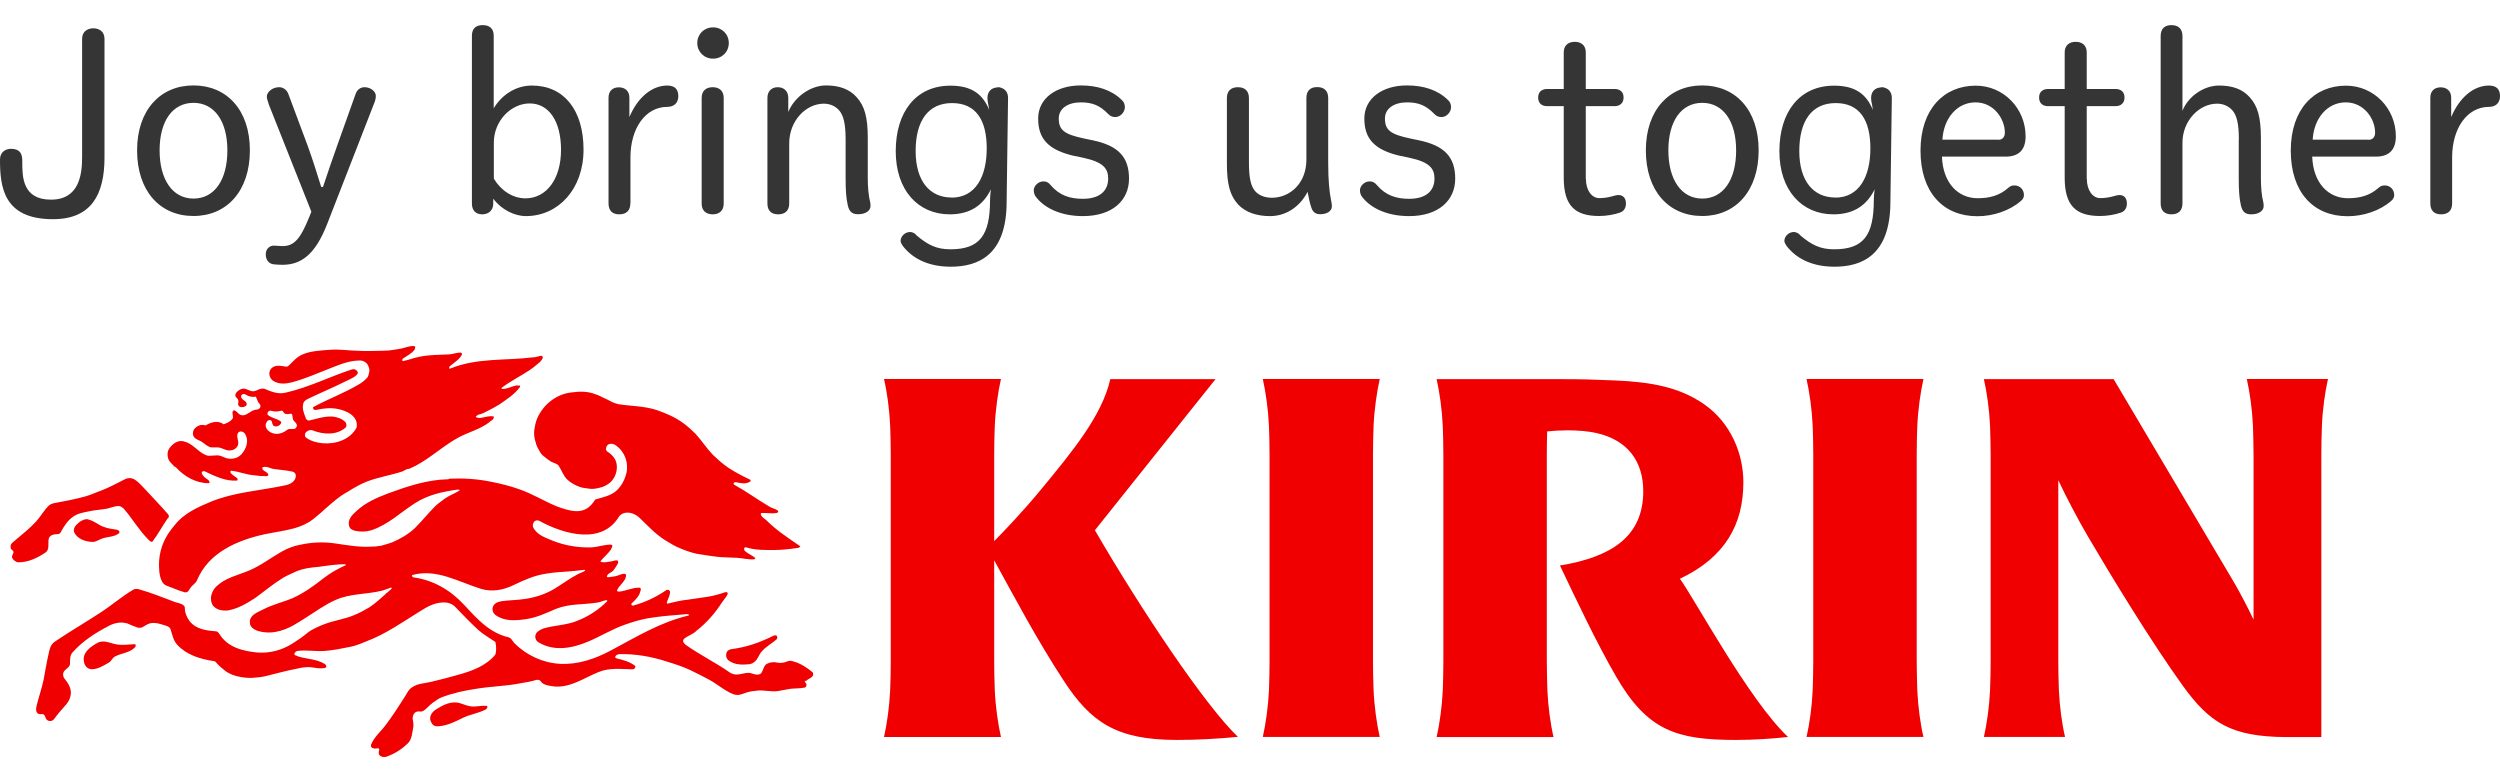
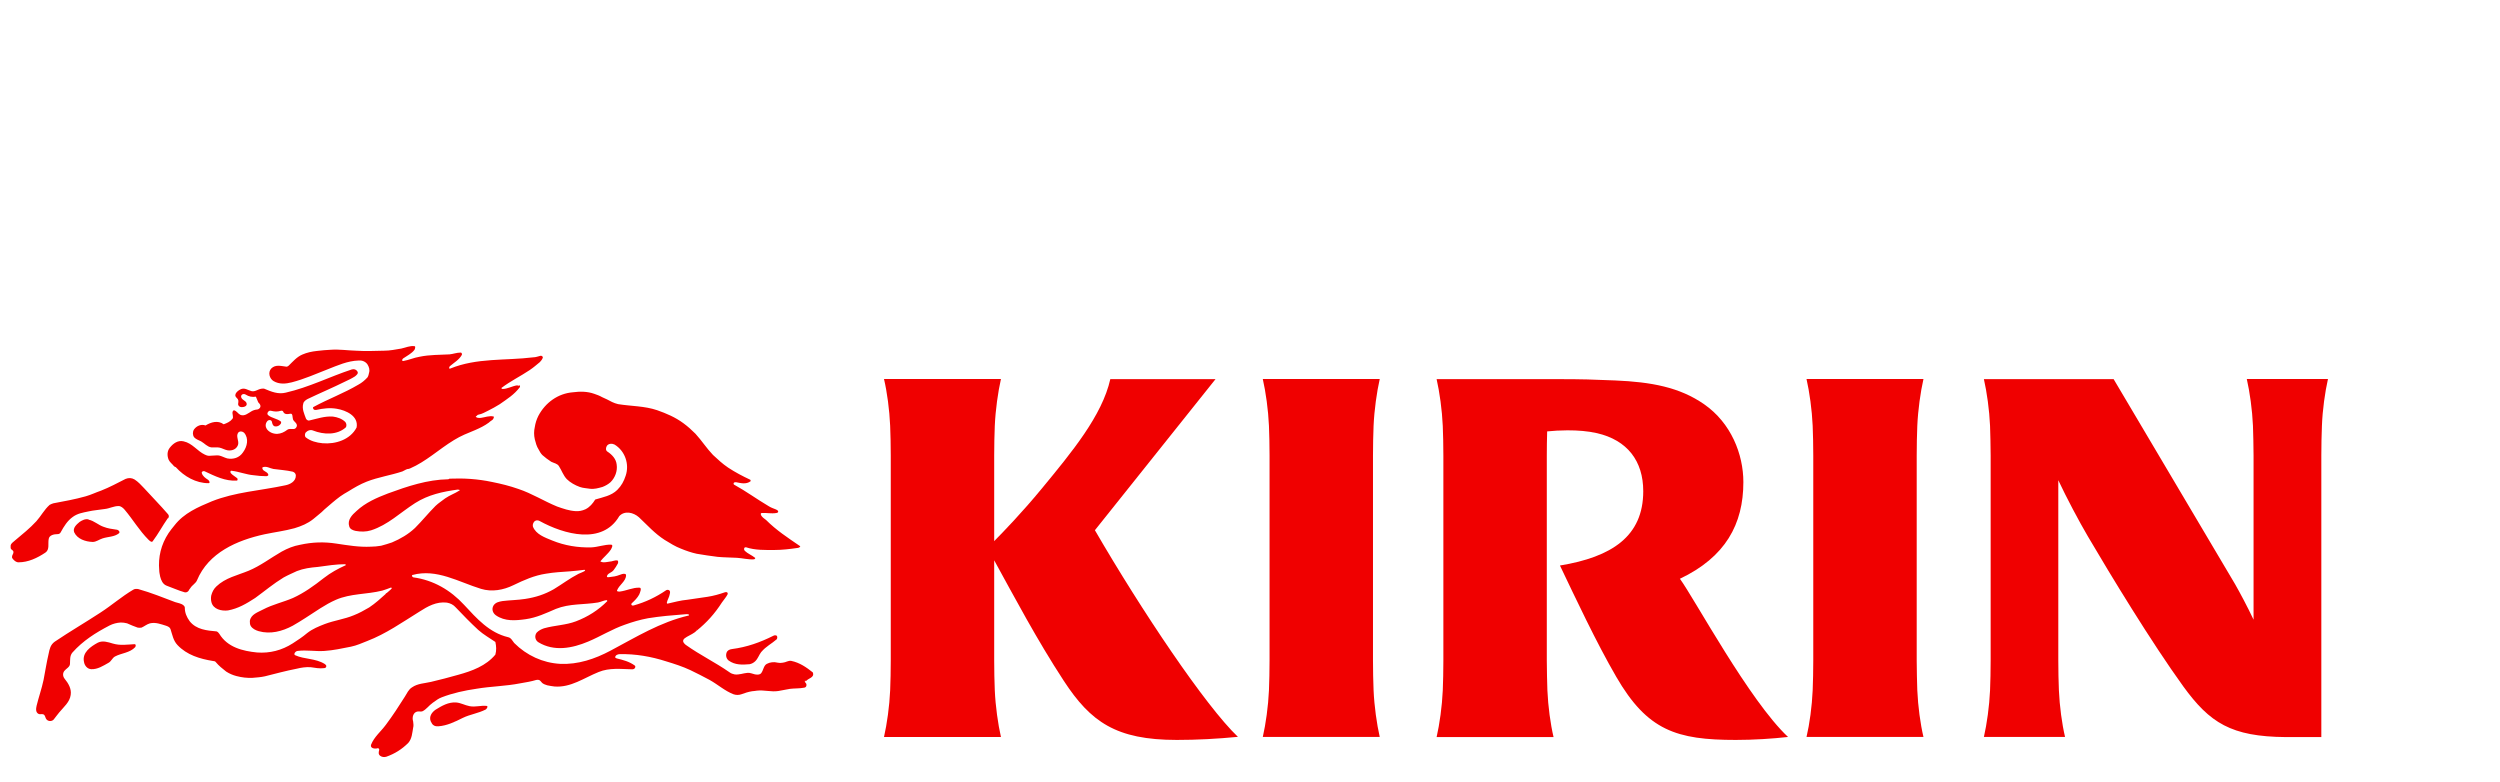
<svg xmlns="http://www.w3.org/2000/svg" id="_ガイドライン" viewBox="0 0 211 66">
  <defs>
    <style>.cls-1{fill:#f00000;}.cls-1,.cls-2{fill-rule:evenodd;}.cls-2{fill:#353535;}</style>
  </defs>
  <path class="cls-1" d="M64.26,55.01c-.2.26-.28.56-.51.79-.13.13-.31.23-.49.26-.61.05-1.22.08-1.76-.31-.2-.16-.26-.41-.18-.66.08-.21.25-.28.46-.31,1.25-.16,2.37-.56,3.49-1.12.08-.05.18-.05.26-.02.1.05.08.23.03.31-.43.38-.92.61-1.3,1.07ZM67.95,57.43c-.08.1.05.2.1.28.05.13,0,.31-.18.33-.41.08-.79.05-1.2.1-.33.05-.64.13-.97.18-.61.1-1.2-.1-1.81-.03-.13.03-.28.03-.41.05-.33.05-.61.15-.92.26-.2.07-.43.07-.64,0-.74-.28-1.32-.82-2.04-1.22-.54-.28-1.05-.56-1.61-.82-.66-.31-1.35-.53-2.04-.74-1.27-.41-2.6-.64-3.93-.61-.15,0-.36.08-.38.26,0,.05.08.07.13.1.54.13,1.05.26,1.51.59.08.05.08.15.02.23-.05.08-.15.1-.23.1-.94-.02-1.91-.15-2.83.23-1.22.49-2.35,1.33-3.72,1.22-.2-.03-.41-.05-.61-.1-.16-.05-.31-.1-.43-.2-.08-.08-.15-.2-.26-.25-.08-.02-.18-.02-.25,0-.43.13-.87.2-1.33.28-1.27.25-2.45.25-3.7.46-1.02.15-1.99.36-2.93.72-.28.1-.51.28-.76.46-.33.23-.54.56-.87.72-.13.05-.28,0-.41.02-.38.05-.49.51-.38.84.02.18.05.36,0,.53-.08.46-.1.92-.41,1.28-.54.54-1.15.92-1.86,1.17-.18.05-.36.03-.51-.08-.18-.13-.13-.33-.08-.51,0-.08-.08-.15-.13-.13-.26.08-.66,0-.56-.3.26-.66.82-1.1,1.25-1.68.59-.79,1.07-1.53,1.6-2.37.18-.28.31-.61.61-.79.48-.33,1.04-.33,1.6-.46.79-.18,1.51-.38,2.27-.59,1.2-.33,2.37-.76,3.16-1.71.1-.36.08-.71,0-1.07-.48-.33-.99-.61-1.45-1.02-.66-.61-1.25-1.22-1.89-1.89-.2-.23-.46-.36-.76-.41-.87-.1-1.61.31-2.32.77-1.48.92-2.81,1.86-4.39,2.47-.46.18-.89.38-1.38.48-.76.15-1.48.31-2.24.36-.77.05-1.5-.1-2.27,0-.18.02-.36.28-.2.36.79.36,1.71.25,2.5.74.05.05.1.07.13.15.02.13-.08.2-.18.2-.38.05-.76-.02-1.15-.08-.41-.02-.76.03-1.17.13-.92.18-1.76.41-2.68.64-.36.08-.69.1-1.05.13-.46.02-.89-.03-1.35-.15-.31-.08-.59-.2-.87-.38-.33-.26-.61-.48-.87-.79-.05-.08-.15-.1-.23-.1-1.12-.18-2.22-.51-3.01-1.35-.36-.38-.43-.87-.59-1.35-.05-.15-.23-.23-.38-.28-.43-.13-.87-.31-1.35-.2-.28.08-.46.25-.71.36-.1.02-.23.02-.33,0-.3-.1-.59-.23-.89-.36-.18-.05-.36-.07-.54-.07-.33.02-.64.1-.94.25-1.17.61-2.24,1.28-3.14,2.29-.23.28-.18.61-.2.94,0,.28-.33.41-.48.61-.15.2-.13.46.03.66.31.38.59.84.51,1.36-.08.61-.59,1.02-.97,1.48-.15.2-.31.38-.46.59-.15.18-.46.18-.61,0-.13-.15-.1-.38-.28-.43-.13-.05-.25.02-.38-.03-.28-.13-.23-.46-.18-.69.18-.74.43-1.43.59-2.19.15-.77.25-1.45.43-2.22.08-.39.15-.74.51-1,1.32-.89,2.52-1.58,3.85-2.45.99-.64,1.78-1.35,2.78-1.94.13-.08.28-.08.43-.05,1.1.31,2.07.71,3.11,1.1.23.08.51.1.71.28.05.05.1.11.1.18,0,.43.15.79.41,1.15.56.71,1.46.79,2.27.86.1.03.18.13.23.2.69,1.15,1.99,1.46,3.19,1.58,1.07.08,2.09-.18,3.01-.77.43-.28.82-.53,1.22-.87.46-.36.97-.56,1.48-.76.82-.31,1.66-.41,2.45-.74.46-.18.87-.41,1.3-.66.54-.36.97-.76,1.43-1.17t-.05-.05s.05.02.08.02c.15-.15.33-.25.46-.43-.03-.03-.05-.05-.08-.05-.26.1-.48.18-.74.26-1.33.33-2.65.23-3.9.77-.94.41-1.71.99-2.6,1.55-.35.23-.69.43-1.05.64-.89.48-1.89.74-2.88.46-.26-.08-.51-.2-.66-.43-.08-.13-.08-.28-.08-.43.08-.56.69-.74,1.12-.97.82-.43,1.68-.61,2.52-.97.94-.43,1.76-1.02,2.6-1.68.59-.46,1.2-.79,1.86-1.09-.02-.03-.02-.08-.05-.08-.76,0-1.53.12-2.32.23-.61.05-1.2.13-1.76.35-.38.18-.74.33-1.12.54-.87.53-1.56,1.12-2.4,1.73-.74.48-1.43.89-2.29,1.05-.56.07-1.25-.1-1.4-.69-.05-.18-.05-.38-.02-.56.08-.31.21-.56.43-.77.77-.74,1.79-.94,2.73-1.33.99-.41,1.84-1.07,2.78-1.61.51-.28,1-.48,1.56-.58,1.05-.23,2.02-.26,3.06-.1,1,.15,1.94.31,2.91.26.28,0,.56-.03.87-.08.33-.08.61-.18.92-.28.71-.3,1.38-.69,1.94-1.22.61-.61,1.12-1.25,1.73-1.86.26-.25.53-.41.82-.64.41-.28.82-.41,1.2-.66.1-.05-.07-.08-.15-.08-1.28.18-2.47.43-3.59,1.14-1.28.82-2.29,1.84-3.72,2.3-.43.13-.84.13-1.3.05-.23-.05-.48-.15-.54-.38-.18-.54.23-.97.61-1.3.76-.71,1.71-1.12,2.65-1.48,1.66-.61,3.34-1.17,5.1-1.2.03,0,.08-.05.1-.05,1.2-.05,2.37.02,3.6.28.79.16,1.48.33,2.22.59,1.14.38,2.14,1.02,3.26,1.48.51.18,1.02.36,1.56.39.28.02.56-.03.84-.16.36-.18.61-.48.82-.82.66-.2,1.35-.31,1.86-.81.36-.36.56-.74.71-1.2.33-.97-.05-2.09-.94-2.63-.2-.1-.49-.1-.64.1-.1.15-.13.38.03.49.43.28.74.64.79,1.1.08.54-.13,1.1-.51,1.48-.2.18-.43.31-.69.41-.36.1-.69.2-1.07.15-.28-.05-.56-.05-.84-.15-.41-.15-.79-.36-1.1-.66-.31-.33-.43-.74-.66-1.09-.13-.23-.43-.26-.66-.38-.28-.18-.51-.36-.74-.56-.13-.13-.23-.3-.31-.46-.18-.28-.25-.56-.33-.87-.08-.36-.08-.69,0-1.04.05-.33.15-.64.3-.94.59-1.12,1.66-1.89,2.91-1.99.61-.08,1.22-.08,1.81.13.23.08.43.15.66.28.28.13.56.25.84.41.15.08.33.13.51.18,1.12.18,2.22.15,3.29.51.79.28,1.53.59,2.22,1.1.38.28.69.56,1.02.89.54.59.94,1.23,1.48,1.79.41.38.79.74,1.28,1.07.61.4,1.2.71,1.86,1.02.05.02.03.13.03.13-.38.28-.82.16-1.22.08-.05,0-.1,0-.16.02-.07.05-.07.13-.02.18,1.02.56,1.91,1.22,2.91,1.81.2.13.41.2.61.28.1.05.25.1.2.23-.02.05-.1.08-.15.08-.43.07-.82-.03-1.22,0-.15,0-.08.2,0,.28.1.13.23.2.36.31.87.87,1.81,1.48,2.86,2.2.08.05-.08.13-.15.15-.69.1-1.35.18-2.01.18-.79,0-1.61.03-2.4-.23-.05,0-.13,0-.15.1-.03.08.02.15.05.2.26.25.59.36.87.59.05.02-.03.13-.1.13-.48.03-.94-.1-1.43-.13-.54-.03-1.09-.03-1.63-.08-.59-.08-1.15-.15-1.76-.26-.46-.1-.89-.25-1.33-.43-.48-.18-.92-.46-1.38-.74-.84-.54-1.45-1.23-2.17-1.91-.46-.41-1.2-.59-1.66-.1-1.43,2.45-4.66,1.55-6.73.41-.15-.08-.33-.08-.46.07-.1.13-.13.26-.1.41.26.66,1.02.92,1.63,1.17,1.05.43,2.17.61,3.29.58.56-.02,1.12-.25,1.68-.23.2.02.05.28-.02.41-.25.38-.61.64-.89,1,.23.15.54.05.79.02.2,0,.41-.13.64-.1.1.03.08.18.05.26-.1.2-.23.38-.36.56-.18.23-.51.26-.56.51-.05.15.25.07.41.05.31-.02.59-.13.87-.23.13-.03.33-.05.33.1,0,.51-.59.82-.76,1.28-.03.1.12.1.23.1.56-.07,1.1-.35,1.66-.33.23,0,.05.41-.02.58-.15.28-.38.51-.61.72-.05.05-.1.1,0,.2.05.02.1,0,.15,0,.99-.28,1.86-.69,2.73-1.28.07-.05.18-.05.26,0,.1.08.08.2.05.31-.03.25-.2.48-.25.74,0,.03.02.08.05.08.59-.13,1.1-.28,1.68-.33.59-.08,1.12-.16,1.71-.25.51-.08.97-.21,1.46-.38.13-.05.28,0,.23.17-.13.26-.33.46-.48.69-.61.95-1.28,1.69-2.12,2.37-.23.23-.54.36-.84.53-.1.08-.23.13-.28.23-.1.18.05.33.18.44,1.25.89,2.45,1.45,3.7,2.32.13.1.28.15.43.18.38.05.72-.1,1.07-.13.23-.03.43.08.66.13.18.02.38.05.51-.1.2-.25.2-.64.48-.79.28-.15.61-.18.92-.1.13.03.28.03.43,0,.26-.02.46-.2.72-.15.71.15,1.27.54,1.81.97.18.46-.41.48-.59.76ZM58.14,51.95l.02-.07c-.13-.08-.28-.03-.41-.03-1.02.08-2.01.16-3.06.33-.69.13-1.3.31-1.94.54-1.1.38-2.06.99-3.11,1.43-1.33.56-2.88.87-4.21.05-.28-.18-.33-.56-.13-.81.18-.18.38-.28.61-.36.92-.26,1.83-.26,2.7-.59,1-.38,1.89-.94,2.65-1.71,0,0-.03-.08-.05-.08-.25.02-.48.15-.74.2-1.22.2-2.4.08-3.55.54-.84.36-1.63.74-2.55.87-.86.12-1.76.2-2.52-.33-.25-.18-.38-.51-.2-.82.18-.28.48-.33.76-.38.64-.08,1.28-.08,1.91-.18.87-.13,1.65-.38,2.42-.82.71-.43,1.35-.92,2.09-1.3.18-.08.38-.15.56-.26-.03-.02-.03-.08-.05-.08-.41.05-.82.1-1.22.13-.69.05-1.35.08-2.04.2-.99.15-1.86.54-2.75.97-.84.41-1.81.59-2.73.31-1.89-.58-3.75-1.73-5.79-1.17-.1.05,0,.18.08.2,1.68.23,3.13,1.07,4.28,2.32,1.07,1.15,2.12,2.35,3.72,2.73.25.05.36.31.51.49,1.05,1.05,2.42,1.68,3.88,1.76,1.5.07,2.93-.41,4.26-1.12,2.17-1.15,4.16-2.39,6.58-2.96ZM58.75,53.15c-.05.05.1.02.05.1,0-.05-.02-.08-.05-.1ZM44.73,31.22c-.84.56-1.61.92-2.42,1.53,0,0,.05.08.1.08.43,0,.81-.25,1.25-.31.03,0,.08.05.1.08,0-.03,0-.08.02-.08.1-.03.13.1.1.15-.48.64-1.07,1-1.71,1.45-.33.2-.64.38-.97.54-.25.12-.51.28-.79.33-.13,0-.15.13-.26.16.08.15.28.12.43.12.36-.05.71-.2,1.07-.12.08.02,0,.18-.05.25-.1.1-.23.15-.33.26-.38.28-.76.46-1.17.64-.61.25-1.2.48-1.78.84-1.3.79-2.35,1.81-3.72,2.4-.08.03-.15.05-.23.05-.15.05-.28.15-.41.2-1,.33-2.04.48-3.01.86-.56.22-1.05.51-1.55.82-.25.13-.46.28-.69.43-.49.36-.87.71-1.33,1.1-.15.15-.31.3-.48.43-.15.13-.31.25-.46.38-.48.38-.99.59-1.58.77-.84.23-1.66.33-2.52.51-2.35.51-4.74,1.56-5.71,3.88-.1.26-.41.41-.56.66-.05.08-.13.15-.15.23-.08.1-.2.16-.33.13-.54-.15-1.02-.38-1.53-.56-.33-.13-.46-.46-.54-.76-.03-.18-.08-.36-.08-.54-.1-1.1.15-2.17.79-3.14.15-.23.31-.41.49-.64.81-1.05,1.99-1.55,3.16-2.04,1.99-.79,4.05-.89,6.2-1.35.41-.08.89-.33.89-.82,0-.15-.1-.28-.26-.33-.56-.13-1.07-.15-1.63-.23-.3-.05-.58-.26-.89-.15-.1.03-.03.18.03.25.15.13.41.2.43.41,0,.05-.1.1-.18.1-.36,0-.69-.03-1.05-.08-.64-.05-1.25-.31-1.89-.38-.1,0-.1.13-.05.2.15.18.36.28.54.43.05.05.05.2-.03.2-.97.07-1.86-.38-2.73-.79-.1-.03-.25.02-.23.15.08.28.31.43.54.58.1.08.2.28.02.28-1.04,0-2.04-.56-2.75-1.35-.05-.03-.1-.03-.15-.08-.15-.2-.36-.33-.46-.56-.13-.33-.13-.71.1-1,.28-.36.69-.66,1.17-.54.74.16,1.15.82,1.79,1.12.1.05.23.1.36.1.28,0,.54-.05.82-.03.25.05.46.18.71.25.51.1,1.02-.05,1.33-.51.36-.49.51-1.17.1-1.65-.13-.13-.36-.16-.49-.03-.25.31.08.69-.03,1.05-.13.36-.48.51-.87.46-.26-.05-.46-.18-.69-.23-.23-.05-.46,0-.69-.02-.35-.05-.56-.33-.87-.51-.2-.1-.43-.17-.59-.35-.13-.2-.13-.46,0-.66.23-.31.61-.46.97-.33.46-.28,1.04-.46,1.53-.1.28-.1.55-.22.73-.45.15-.15-.06-.45.04-.65.03-.03.05-.08.1-.08.23.05.33.28.53.38.18.08.37.04.52-.04.33-.16.47-.37.93-.41.08,0,.23-.12.25-.22.03-.14-.05-.25-.18-.38-.09-.18-.16-.41-.2-.48-.31.05-.59,0-.87-.18-.13-.08-.38-.05-.38.18.03.28.38.31.46.54.1.28-.28.38-.51.33-.1-.02-.22-.15-.2-.25.04-.28.05-.36-.13-.53-.31-.28.13-.64.41-.74.31-.1.54.1.84.18.3.08.53-.15.84-.2.07,0,.18-.03.25,0,.59.25,1.17.49,1.81.33,1.99-.46,3.67-1.33,5.58-1.96.18-.05.36,0,.46.16.13.18-.08.33-.2.43-.28.18-.56.31-.84.44-1.07.53-2.12.97-3.16,1.47-.15.08-.33.21-.36.38-.13.44.08.87.23,1.28.05.1.18.18.28.15.66-.15,1.3-.38,1.99-.33.38.05.77.18,1.05.46.1.13.13.33.03.46-.74.66-1.86.61-2.75.26-.23-.1-.48,0-.64.18-.07.13-.07.28,0,.38.41.33.92.46,1.43.51,1.1.1,2.35-.3,2.88-1.33.18-.97-.89-1.45-1.68-1.58-.58-.1-1.15-.03-1.73.1-.05,0-.13,0-.18-.02-.08-.05-.13-.21-.05-.23,1.27-.69,2.55-1.15,3.8-1.89.28-.15.53-.36.76-.61.08-.13.1-.25.13-.38.08-.26,0-.51-.15-.74-.18-.23-.46-.33-.74-.3-.92.03-1.76.41-2.6.74-1,.39-1.96.82-3.03,1.1-.51.13-1.05.18-1.53-.1-.35-.2-.51-.74-.2-1.07.36-.36.84-.2,1.28-.15.08,0,.13-.05.18-.08.36-.35.69-.74,1.15-.94.41-.18.81-.26,1.25-.31.41-.05.79-.08,1.17-.1.71-.05,1.4.06,2.12.08.79.05,1.58.02,2.37,0,.49,0,.97-.1,1.45-.18.38-.08.74-.26,1.12-.2.1,0,.05.2,0,.3-.25.33-.61.49-.97.74-.1.08-.1.23.02.21.48-.08.89-.28,1.38-.36.87-.18,1.68-.15,2.52-.2.31-.03.61-.15.92-.15.08-.03.15.08.13.18-.23.43-.66.66-1.02.97-.08.08-.08.25.03.2,2.24-.92,4.64-.66,7.01-.95.2,0,.41-.08.61-.13.1-.02.2.05.2.15-.05.15-.15.28-.25.38-.28.23-.54.46-.84.66ZM24.99,35.73c-.08-.13-.2-.18-.26-.33-.06-.18,0-.53-.23-.48-.26.05-.51.07-.61-.2-.02-.05-.13-.07-.18-.05-.32.09-.5.08-.84,0-.08-.02-.18,0-.23.08-.08.08-.1.2-.02.28.33.28.76.28,1.1.56.02.03,0,.08,0,.13-.1.2-.33.31-.54.26-.16-.05-.2-.23-.23-.38-.05-.2-.31-.18-.41-.03-.15.2-.15.44-.02.64.2.28.54.41.87.41.33-.02.59-.14.88-.36.11-.08.32-.05.45-.05.13.02.26-.05.31-.18.05-.1.03-.18-.02-.28ZM7.48,43.86c.48.1.82.46,1.28.61.33.13.69.18,1.05.23.18,0,.36.2.23.31-.38.31-.92.28-1.38.43-.31.1-.54.3-.84.3-.61-.02-1.3-.25-1.56-.82-.13-.35.18-.64.46-.87.23-.15.49-.28.76-.21ZM14.16,43.74c-.46.66-.79,1.3-1.27,1.94-.08.13-.26-.03-.36-.13-.78-.78-1.3-1.69-2.01-2.53-.13-.15-.31-.31-.51-.31-.41,0-.77.21-1.17.25-.49.08-.92.1-1.4.21-.46.1-.89.16-1.3.46-.46.33-.74.79-1.02,1.3-.05.1-.15.15-.25.15-.31,0-.71.08-.76.41-.08.41.1.89-.28,1.15-.69.46-1.45.82-2.27.82-.2,0-.38-.15-.51-.33-.1-.15.02-.31.08-.46v-.13c-.05-.1-.13-.13-.2-.2-.05-.08-.03-.2-.03-.31.05-.2.23-.28.36-.41.64-.54,1.25-1.02,1.81-1.63.41-.46.66-.97,1.12-1.38.1-.05.2-.1.31-.13.94-.18,1.81-.33,2.73-.59.46-.13.86-.33,1.3-.48.71-.28,1.38-.64,2.07-.99.25-.1.51-.1.76.05.31.2.54.46.79.72.69.76,1.35,1.42,2.04,2.22.08.1.08.23,0,.33ZM9.54,54.32c.61.18,1.2.08,1.79.05.15-.02.15.15.08.25-.46.49-1.15.49-1.71.79-.23.13-.31.41-.54.53-.46.26-.92.56-1.46.54-.33-.02-.56-.3-.61-.61-.18-.79.56-1.3,1.17-1.63.41-.2.84-.05,1.28.08ZM38.51,59.29c.38.03.71.23,1.12.31.51.1.97-.08,1.45-.02.13.02.02.23-.08.3-.64.33-1.33.41-1.94.71-.66.33-1.33.66-2.07.71-.1,0-.23,0-.33-.05-.18-.08-.23-.23-.31-.38-.15-.38.08-.74.41-.97.53-.33,1.1-.66,1.73-.61Z" />
  <path class="cls-1" d="M115.93,35.94c.06-1.36.27-2.84.52-3.95h-9.87c.25,1.1.46,2.59.52,3.95.03.6.05,1.8.05,2.51v17.3c0,.71-.02,1.91-.05,2.51-.06,1.36-.27,2.84-.52,3.94h9.87c-.25-1.1-.46-2.58-.52-3.94-.03-.6-.05-1.8-.05-2.51v-17.3c0-.71.02-1.91.05-2.51M161.82,35.94c.06-1.36.27-2.84.52-3.95h-9.87c.25,1.1.46,2.59.52,3.95.03.6.05,1.8.05,2.51v17.3c0,.71-.02,1.91-.05,2.51-.06,1.36-.26,2.84-.52,3.94h9.87c-.26-1.1-.46-2.58-.52-3.94-.02-.6-.05-1.8-.05-2.51v-17.3c0-.71.02-1.91.05-2.51M195.92,62.2v-23.75c0-.71.02-1.91.05-2.51.05-1.36.26-2.84.51-3.95h-6.85c.25,1.1.46,2.59.52,3.95.02.6.05,1.8.05,2.51v13.85c-.52-1.1-1.16-2.3-1.58-3.03-.68-1.16-10.23-17.27-10.23-17.27h-10.95c.25,1.1.46,2.58.52,3.94.02.6.05,1.79.05,2.51v17.3c0,.71-.02,1.91-.05,2.51-.06,1.36-.27,2.84-.52,3.94h6.85c-.26-1.1-.46-2.58-.52-3.94-.03-.6-.05-1.8-.05-2.51v-15.22c.68,1.45,1.76,3.49,2.49,4.73,1.95,3.32,5.35,8.92,8.05,12.66,2.25,3.1,4.05,4.25,8.65,4.29h3.01ZM102.59,32h-8.88c-.69,3.08-3.25,6.16-5.77,9.22-1.68,2.04-3.25,3.66-4.03,4.45v-7.22c0-.71.02-1.91.05-2.51.06-1.36.27-2.84.52-3.95h-9.87c.26,1.1.46,2.59.52,3.95.03.6.05,1.8.05,2.51v17.3c0,.71-.02,1.91-.05,2.51-.06,1.36-.27,2.84-.52,3.94h9.87c-.25-1.1-.46-2.58-.52-3.94-.03-.6-.05-1.8-.05-2.51v-8.46c1.7,3.09,3.59,6.68,5.88,10.18,2.26,3.45,4.39,4.98,9.53,4.98,1.72,0,3.39-.09,5.16-.26-2.73-2.6-8.14-10.66-12.07-17.44l10.18-12.75ZM141.78,48.85c3.85-1.83,5.36-4.61,5.36-8.16,0-2.36-1.04-4.99-3.31-6.57-2.07-1.44-4.46-1.88-7.51-2.01-1.87-.08-2.84-.11-4.74-.11h-10.33c.25,1.1.46,2.59.52,3.95.03.6.05,1.8.05,2.51v17.3c0,.71-.02,1.91-.05,2.51-.06,1.36-.27,2.84-.52,3.94h9.87c-.26-1.1-.46-2.58-.52-3.94-.02-.6-.05-1.8-.05-2.51v-17.3c0-.56.01-1.41.03-2.05.44-.05,1.17-.09,1.71-.09.89,0,1.71.06,2.5.24,2.55.59,3.9,2.34,3.9,4.9,0,3.81-2.66,5.55-7.03,6.27,1.3,2.72,3.06,6.48,4.75,9.39,2.63,4.54,5.09,5.33,10.09,5.33,1.48,0,3.07-.1,4.41-.25-3.26-3.05-7.89-11.66-9.13-13.36" />
-   <path class="cls-2" d="M11.57,12.69c0-3.39,1.95-5.48,4.76-5.48s4.76,2.07,4.76,5.48-1.93,5.54-4.76,5.54-4.76-2.11-4.76-5.54ZM19.19,12.69c0-2.47-1.1-4.01-2.86-4.01s-2.86,1.53-2.86,4.01,1.1,4.07,2.86,4.07,2.86-1.56,2.86-4.07ZM22.67,8.75c-.08-.23-.15-.43-.15-.6,0-.38.47-.79,1.04-.79.36,0,.66.24.78.58l1.63,4.37c.42,1.15.78,2.32,1.14,3.47h.15c.4-1.19.8-2.39,1.23-3.58l1.52-4.26c.11-.32.36-.58.76-.58.51,0,.95.36.95.73,0,.15-.02.3-.08.47l-4.04,10.38c-1.02,2.6-2.22,3.41-3.77,3.41-.23,0-.49-.02-.72-.04-.38-.04-.68-.32-.68-.85,0-.45.32-.73.68-.73.21,0,.44.04.74.04.97,0,1.5-.6,2.24-2.43l.19-.47-3.62-9.12ZM41.63,17.19c0,.55-.38.9-.93.9s-.87-.34-.87-.9V3.02c0-.6.32-.9.91-.9s.93.3.93.9v6.12c.7-1.17,1.9-1.92,3.22-1.92,2.71,0,4.36,2.07,4.36,5.41s-2.14,5.61-4.87,5.61c-.93,0-2.05-.53-2.75-1.47v.43ZM41.68,15.08c.61,1.02,1.61,1.66,2.67,1.66,1.76,0,3-1.62,3-4.09s-1.06-3.92-2.64-3.92-3.03,1.47-3.03,3.3v3.05ZM53.2,17.17c0,.6-.34.92-.93.92s-.91-.32-.91-.92v-8.93c0-.55.34-.87.87-.87s.89.32.89.87v1.64c.7-1.66,1.9-2.66,3.2-2.66.66,0,.93.34.93.9s-.36.9-.93.9c-1.86,0-3.11,1.83-3.11,4.26v3.9ZM61.51,3.63c0,.75-.57,1.32-1.33,1.32s-1.33-.58-1.33-1.32.57-1.32,1.33-1.32,1.33.58,1.33,1.32ZM59.22,8.26c0-.58.36-.9.93-.9s.93.32.93.9v8.93c0,.58-.36.9-.93.9s-.93-.32-.93-.9v-8.93ZM66.54,9.43c.53-1.28,1.9-2.22,3.17-2.22,1.1,0,1.97.3,2.58.98.68.75.95,1.69.95,3.47v3.37c0,.77.06,1.47.21,2.07.02.08.02.21.02.3,0,.36-.38.68-1.04.68-.51,0-.74-.21-.87-.72-.15-.64-.19-1.3-.19-2.32v-3.26c0-1.32-.17-2.03-.55-2.47-.34-.38-.8-.56-1.29-.56-1.5,0-2.92,1.43-2.92,3.35v5.07c0,.6-.34.92-.93.92s-.91-.32-.91-.92v-8.91c0-.55.34-.9.87-.9s.89.34.89.9v1.17ZM90.75,13.18c-2.33-.51-3.13-1.51-3.13-3.18s1.48-2.79,3.6-2.79c1.4,0,2.6.38,3.47,1.24.17.15.25.36.25.6,0,.41-.38.83-.8.83-.23,0-.42-.06-.61-.26-.72-.75-1.38-.98-2.31-.98-1.08,0-1.86.51-1.86,1.36,0,.98.47,1.34,2.14,1.69l.72.15c2.16.45,3.07,1.41,3.07,3.24s-1.4,3.16-3.89,3.16c-1.71,0-3.13-.58-3.92-1.56-.15-.17-.23-.38-.23-.62,0-.38.4-.75.8-.75.25,0,.42.06.63.32.74.87,1.63,1.15,2.71,1.15,1.44,0,2.14-.68,2.14-1.71,0-.85-.42-1.39-2.09-1.75l-.68-.15ZM103.55,8.28c0-.6.34-.92.93-.92s.93.32.93.92v5.39c0,1.34.15,2.03.53,2.47.34.38.87.55,1.4.55,1.54,0,2.92-1.22,2.92-3.22v-5.2c0-.6.32-.92.91-.92s.93.32.93.92v5.54c0,1.45.11,2.41.23,3.03.02.13.08.32.08.58,0,.4-.42.66-.99.66-.38,0-.61-.17-.74-.55-.13-.36-.23-.87-.32-1.34-.68,1.32-1.88,2.05-3.17,2.05-1.12,0-2.07-.32-2.69-.98-.68-.75-.95-1.68-.95-3.47v-5.5ZM118.28,13.18c-2.33-.51-3.13-1.51-3.13-3.18s1.48-2.79,3.6-2.79c1.4,0,2.6.38,3.47,1.24.17.15.25.36.25.6,0,.41-.38.83-.8.83-.23,0-.42-.06-.61-.26-.72-.75-1.38-.98-2.31-.98-1.08,0-1.86.51-1.86,1.36,0,.98.47,1.34,2.14,1.69l.72.15c2.16.45,3.07,1.41,3.07,3.24s-1.4,3.16-3.89,3.16c-1.71,0-3.13-.58-3.92-1.56-.15-.17-.23-.38-.23-.62,0-.38.4-.75.8-.75.25,0,.42.06.64.32.74.87,1.63,1.15,2.71,1.15,1.44,0,2.14-.68,2.14-1.71,0-.85-.42-1.39-2.1-1.75l-.68-.15ZM133.85,15.1c0,.98.51,1.62,1.12,1.62.32,0,.68-.04,1.01-.13.21-.06.47-.13.61-.13.4,0,.64.26.64.72,0,.36-.17.64-.47.75-.53.19-1.18.3-1.8.3-2.03,0-2.98-.87-2.98-3.22v-6.05h-1.4c-.47,0-.76-.26-.76-.73s.3-.72.76-.72h1.4v-3.09c0-.57.36-.89.93-.89s.93.32.93.89v3.09h2.43c.47,0,.76.26.76.72s-.3.73-.76.73h-2.43v6.14ZM138.91,12.69c0-3.39,1.95-5.48,4.76-5.48s4.76,2.07,4.76,5.48-1.93,5.54-4.76,5.54-4.76-2.11-4.76-5.54ZM146.53,12.69c0-2.47-1.1-4.01-2.86-4.01s-2.86,1.53-2.86,4.01,1.1,4.07,2.86,4.07,2.86-1.56,2.86-4.07ZM163.9,13.21c.08,2.26,1.38,3.52,3.01,3.52.99,0,1.84-.21,2.58-.87.17-.15.3-.21.53-.21.47,0,.8.36.8.81,0,.19-.08.36-.27.51-.93.81-2.31,1.28-3.66,1.28-2.9,0-4.8-2.03-4.8-5.54s1.99-5.48,4.66-5.48c2.35,0,4.21,1.92,4.21,4.28,0,1.17-.61,1.71-1.69,1.71h-5.35ZM168.66,11.8c.36,0,.55-.26.55-.6,0-1.17-.93-2.56-2.48-2.56s-2.69,1.34-2.79,3.15h4.72ZM176.13,15.1c0,.98.51,1.62,1.12,1.62.32,0,.68-.04,1.02-.13.21-.06.47-.13.61-.13.4,0,.63.26.63.72,0,.36-.17.64-.47.75-.53.19-1.18.3-1.8.3-2.03,0-2.98-.87-2.98-3.22v-6.05h-1.4c-.47,0-.76-.26-.76-.73s.3-.72.76-.72h1.4v-3.09c0-.57.36-.89.93-.89s.93.32.93.89v3.09h2.43c.47,0,.76.26.76.72s-.3.73-.76.73h-2.43v6.14ZM188.96,11.78c0-1.32-.17-2.03-.55-2.47-.34-.38-.8-.56-1.29-.56-1.5,0-2.92,1.43-2.92,3.3v5.12c0,.6-.34.92-.93.92s-.91-.32-.91-.92V3.04c0-.6.32-.92.91-.92s.93.32.93.92v6.31c.49-1.24,1.82-2.13,3.09-2.13,1.12,0,1.97.3,2.58.98.68.75.95,1.69.95,3.47v3.37c0,.77.06,1.47.21,2.07.02.08.02.21.02.3,0,.36-.38.68-1.04.68-.51,0-.74-.21-.87-.72-.15-.64-.19-1.3-.19-2.32v-3.26ZM195.15,13.21c.08,2.26,1.38,3.52,3.01,3.52.99,0,1.84-.21,2.58-.87.17-.15.3-.21.53-.21.47,0,.8.36.8.81,0,.19-.08.36-.27.51-.93.81-2.31,1.28-3.66,1.28-2.9,0-4.8-2.03-4.8-5.54s1.99-5.48,4.66-5.48c2.35,0,4.21,1.92,4.21,4.28,0,1.17-.61,1.71-1.69,1.71h-5.35ZM199.91,11.8c.36,0,.55-.26.55-.6,0-1.17-.93-2.56-2.48-2.56s-2.69,1.34-2.79,3.15h4.72ZM206.96,17.17c0,.6-.34.92-.93.92s-.91-.32-.91-.92v-8.93c0-.55.34-.87.87-.87s.89.32.89.87v1.64c.7-1.66,1.9-2.66,3.19-2.66.66,0,.93.34.93.9s-.36.9-.93.9c-1.86,0-3.11,1.83-3.11,4.26v3.9ZM8.82,13.29c0,3.13-1.11,5.21-4.35,5.21C.27,18.5,0,15.75,0,13.46c0-.63.48-.9.92-.9.96,0,.96.69.96,1.1,0,1.23,0,3.19,2.42,3.19s2.63-2.17,2.63-3.62V3.31c0-.83.69-.92.94-.92.19,0,.95.04.95.92v9.98ZM84.53,7.42c-.09-.04-.18-.06-.27-.06-.04,0-.08,0-.11.02-.49.03-.81.36-.81.89l.02.26c.08.43.04.2.13.75-.54-1.32-1.46-2.05-3.27-2.05-2.93,0-4.62,2.23-4.62,5.53s1.89,5.33,4.56,5.33c1.77,0,2.84-.81,3.47-2.11-.04.29-.07.65-.07.9,0,3.01-.89,4.16-3.35,4.16-1.17,0-1.9-.37-2.85-1.17-.11-.17-.36-.29-.54-.29s-.35.06-.5.17c-.19.14-.31.37-.31.58,0,.14.11.31.19.43.73.95,2,1.75,4.04,1.75,2.31,0,4.72-.96,4.72-5.48l.12-8.77c0-.43-.22-.73-.56-.84ZM80.31,16.67c-1.83,0-3.03-1.38-3.03-3.92s1.05-4.05,3.07-4.05,2.93,1.43,2.93,3.82-.95,4.16-2.97,4.16ZM159.11,7.42c-.09-.04-.18-.06-.27-.06-.04,0-.08,0-.11.02-.49.03-.81.36-.81.89l.02.26c.08.43.05.2.13.75-.54-1.32-1.46-2.05-3.27-2.05-2.93,0-4.62,2.23-4.62,5.53s1.89,5.33,4.56,5.33c1.77,0,2.84-.81,3.48-2.11-.04.29-.07.65-.07.9,0,3.01-.89,4.16-3.35,4.16-1.17,0-1.9-.37-2.85-1.17-.12-.17-.36-.29-.54-.29s-.35.06-.5.17c-.19.14-.31.37-.31.58,0,.14.11.31.19.43.73.95,2,1.75,4.04,1.75,2.31,0,4.72-.96,4.72-5.48l.12-8.77c0-.43-.22-.73-.56-.84ZM154.89,16.67c-1.83,0-3.03-1.38-3.03-3.92s1.05-4.05,3.07-4.05,2.93,1.43,2.93,3.82-.95,4.16-2.97,4.16Z" />
</svg>